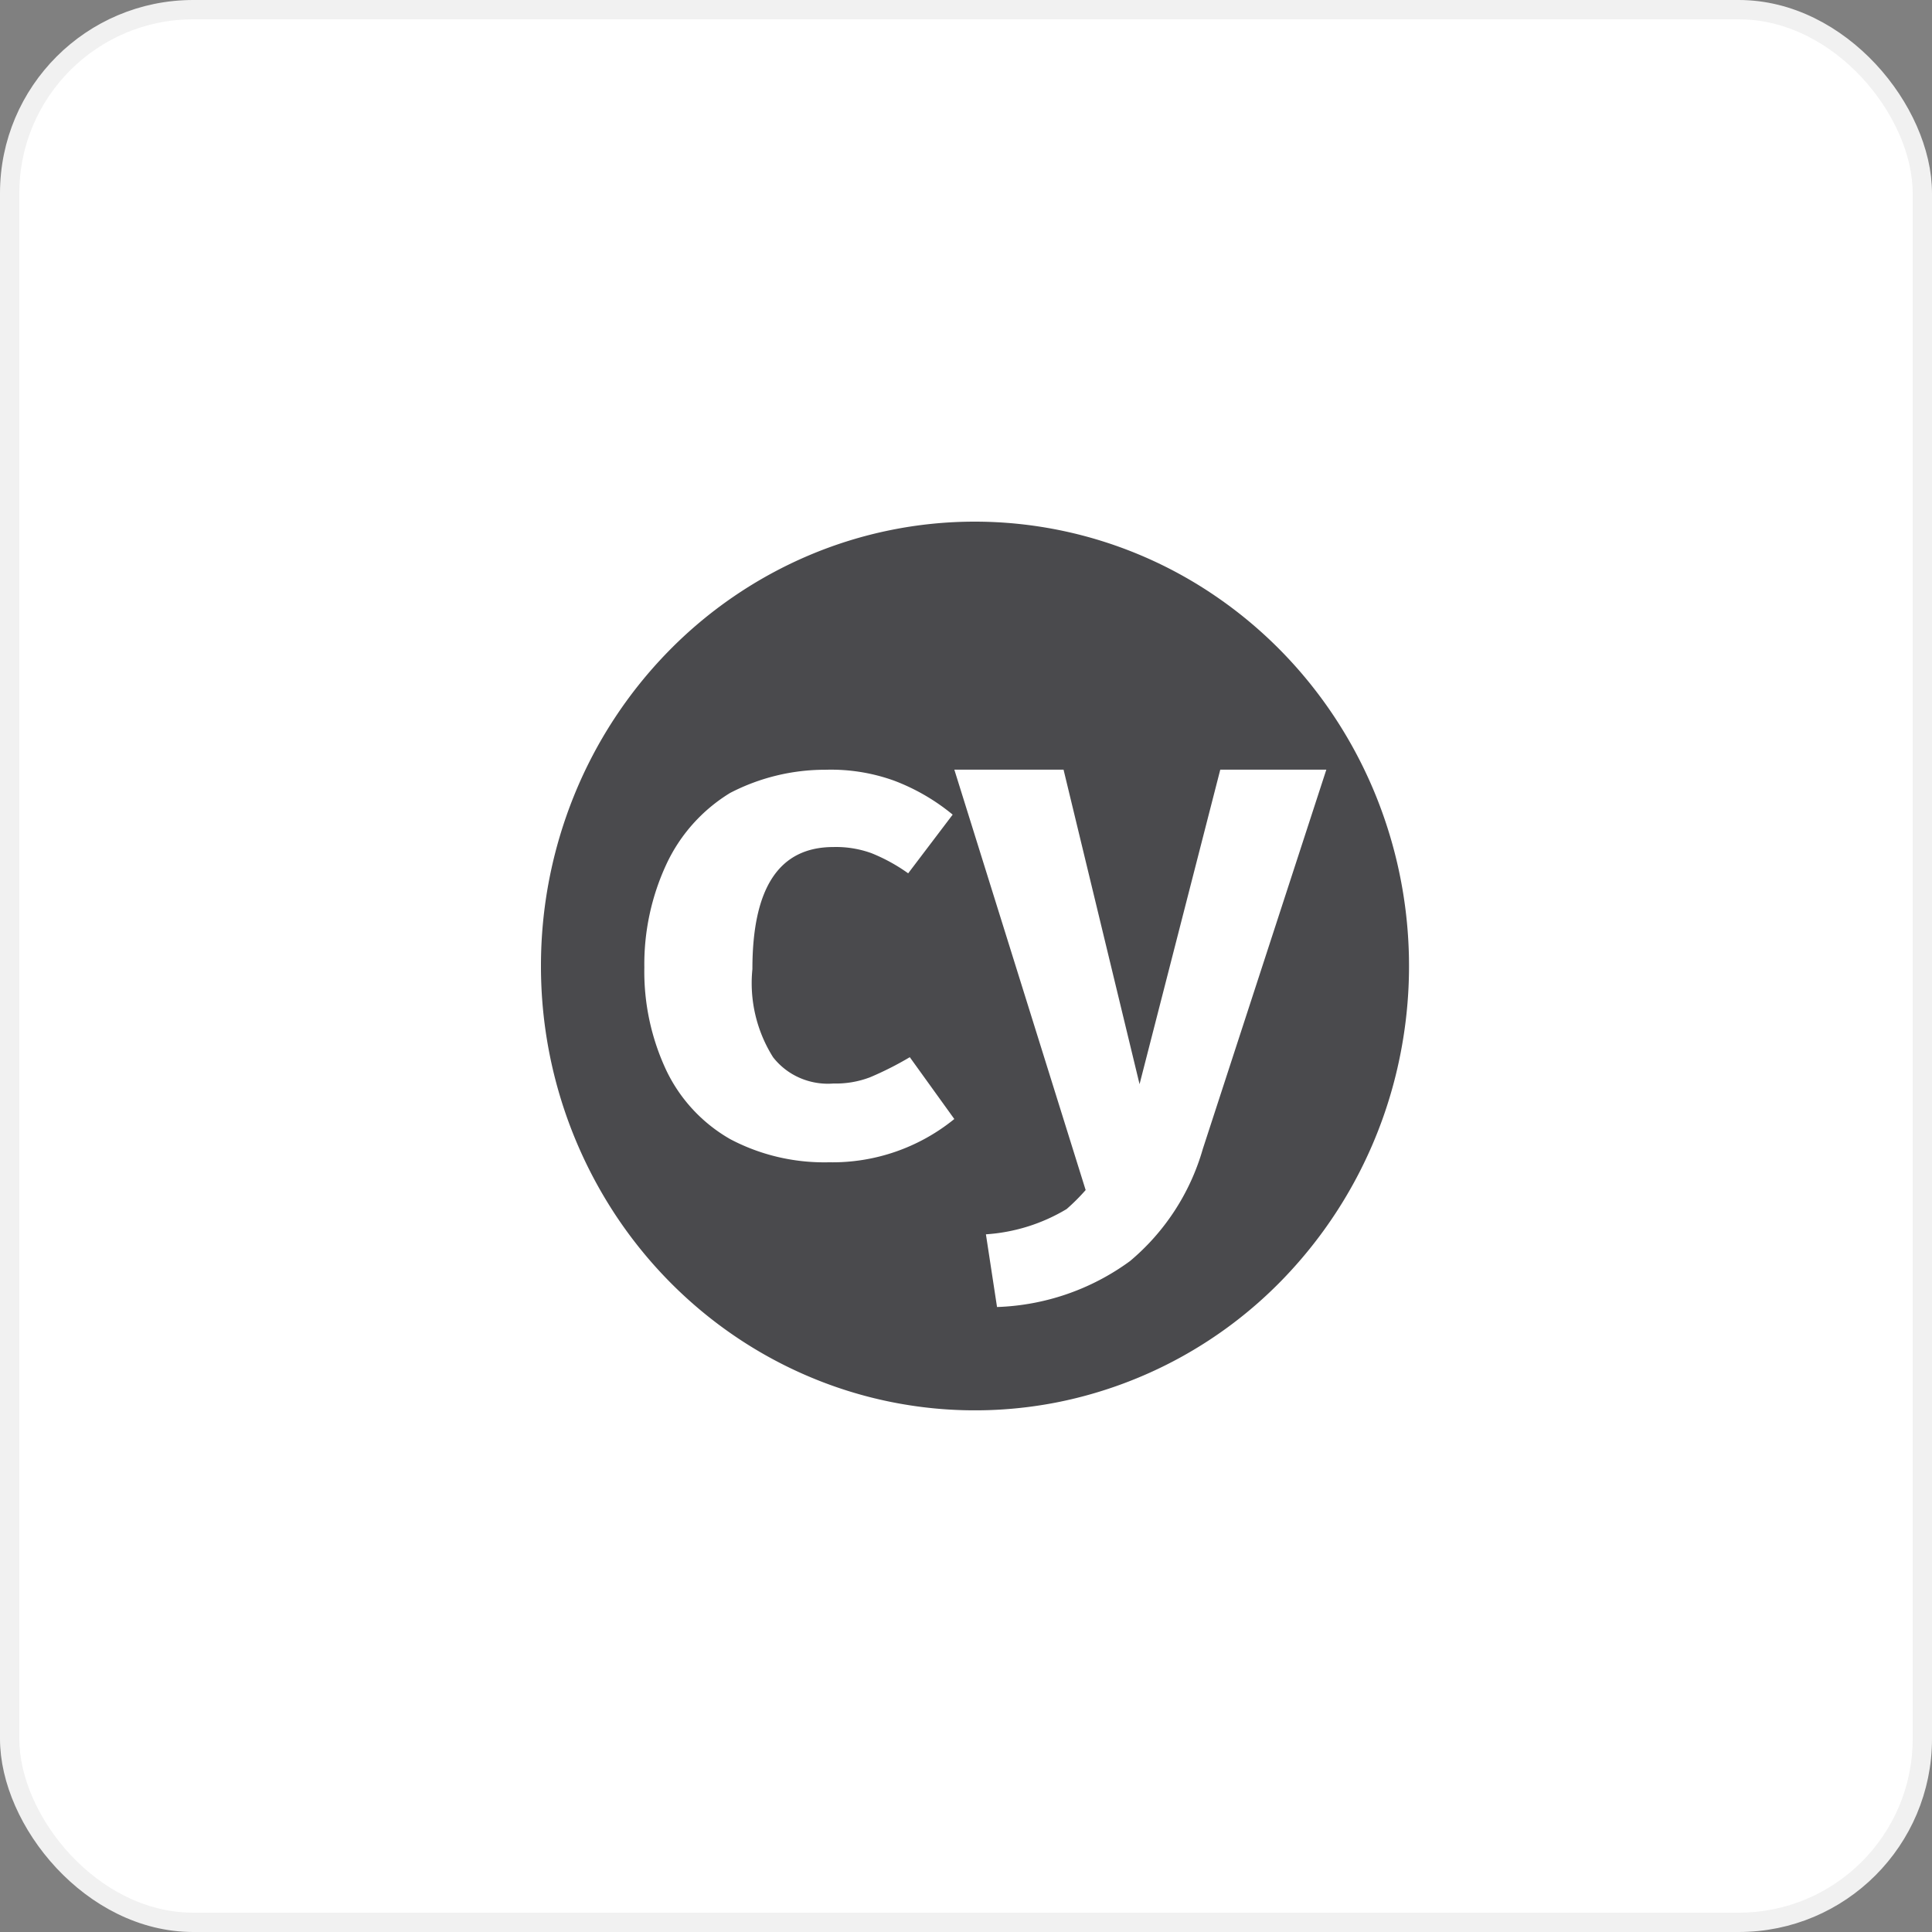
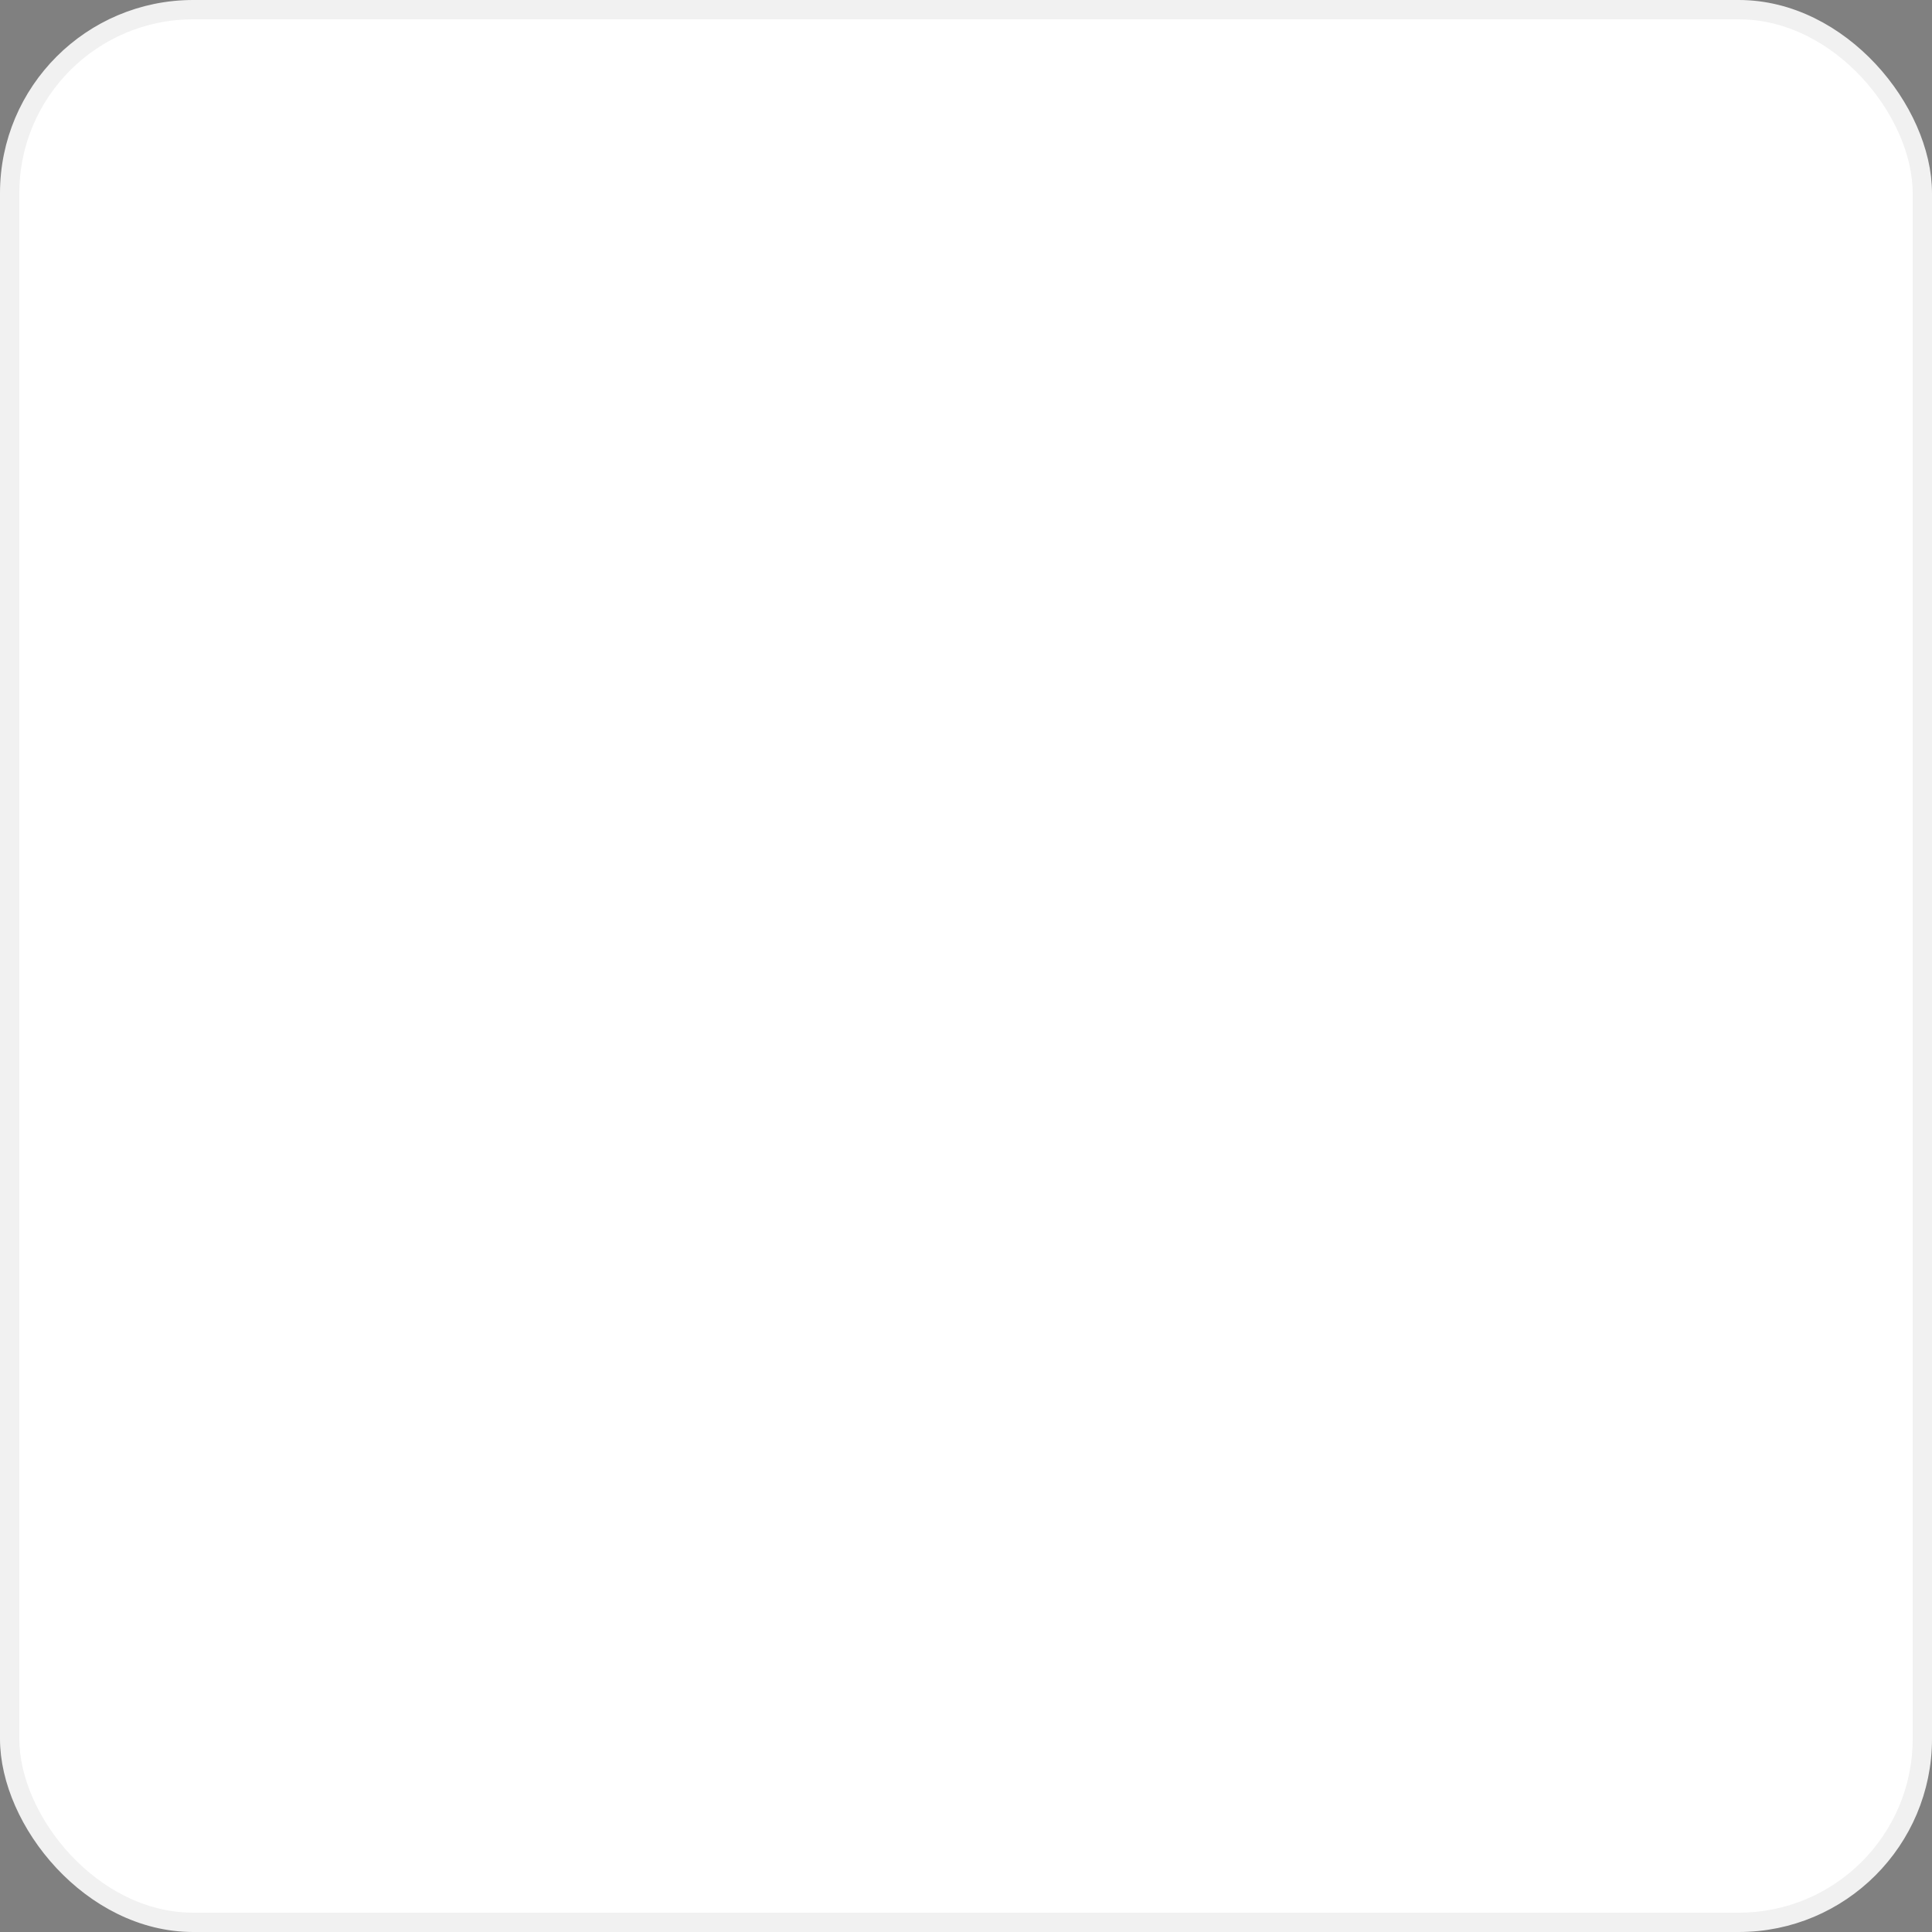
<svg xmlns="http://www.w3.org/2000/svg" width="100" height="100" fill="none" viewBox="0 0 100 100">
  <rect x="0" y="0" width="100" height="100" fill="#808080" stroke="none" />
  <rect width="99" height="99" x=".5" y=".5" fill="#fff" stroke="#F1F1F1" rx="9.5" />
-   <path fill="#4A4A4D" d="M50.456 27a22.095 22.095 0 0 1 12.484 3.872c3.695 2.526 6.576 6.117 8.278 10.32a23.51 23.51 0 0 1 1.282 13.29 23.174 23.174 0 0 1-6.147 11.778 22.309 22.309 0 0 1-11.502 6.297 21.98 21.98 0 0 1-12.98-1.307c-4.106-1.74-7.615-4.688-10.084-8.47A23.392 23.392 0 0 1 28 50a23.462 23.462 0 0 1 1.707-8.804 23.03 23.03 0 0 1 4.87-7.463 22.426 22.426 0 0 1 7.29-4.986A22.001 22.001 0 0 1 50.464 27h-.009" />
-   <path fill="#fff" d="M62.258 59.467a11.813 11.813 0 0 1-3.77 5.807 12.34 12.34 0 0 1-6.882 2.377l-.575-3.763a9.293 9.293 0 0 0 4.178-1.308c.35-.306.678-.634.984-.983l-6.797-21.76h5.653l3.934 16.28 4.178-16.28h5.49l-6.393 19.63M42.728 39.842a9.636 9.636 0 0 1 3.538.56 10.702 10.702 0 0 1 3.044 1.763l-2.303 3.038a9.096 9.096 0 0 0-1.893-1.04 5.382 5.382 0 0 0-1.974-.321c-2.798 0-4.196 2.08-4.196 6.32a7.198 7.198 0 0 0 1.07 4.56 3.54 3.54 0 0 0 1.384 1.07 3.646 3.646 0 0 0 1.742.29 4.952 4.952 0 0 0 1.893-.322c.71-.3 1.397-.648 2.058-1.04l2.304 3.2a10.002 10.002 0 0 1-6.5 2.24c-1.78.04-3.539-.373-5.102-1.2a8.14 8.14 0 0 1-3.29-3.526 12.026 12.026 0 0 1-1.152-5.36 12.278 12.278 0 0 1 1.151-5.362 8.55 8.55 0 0 1 3.29-3.67 10.676 10.676 0 0 1 4.936-1.2" />
</svg>